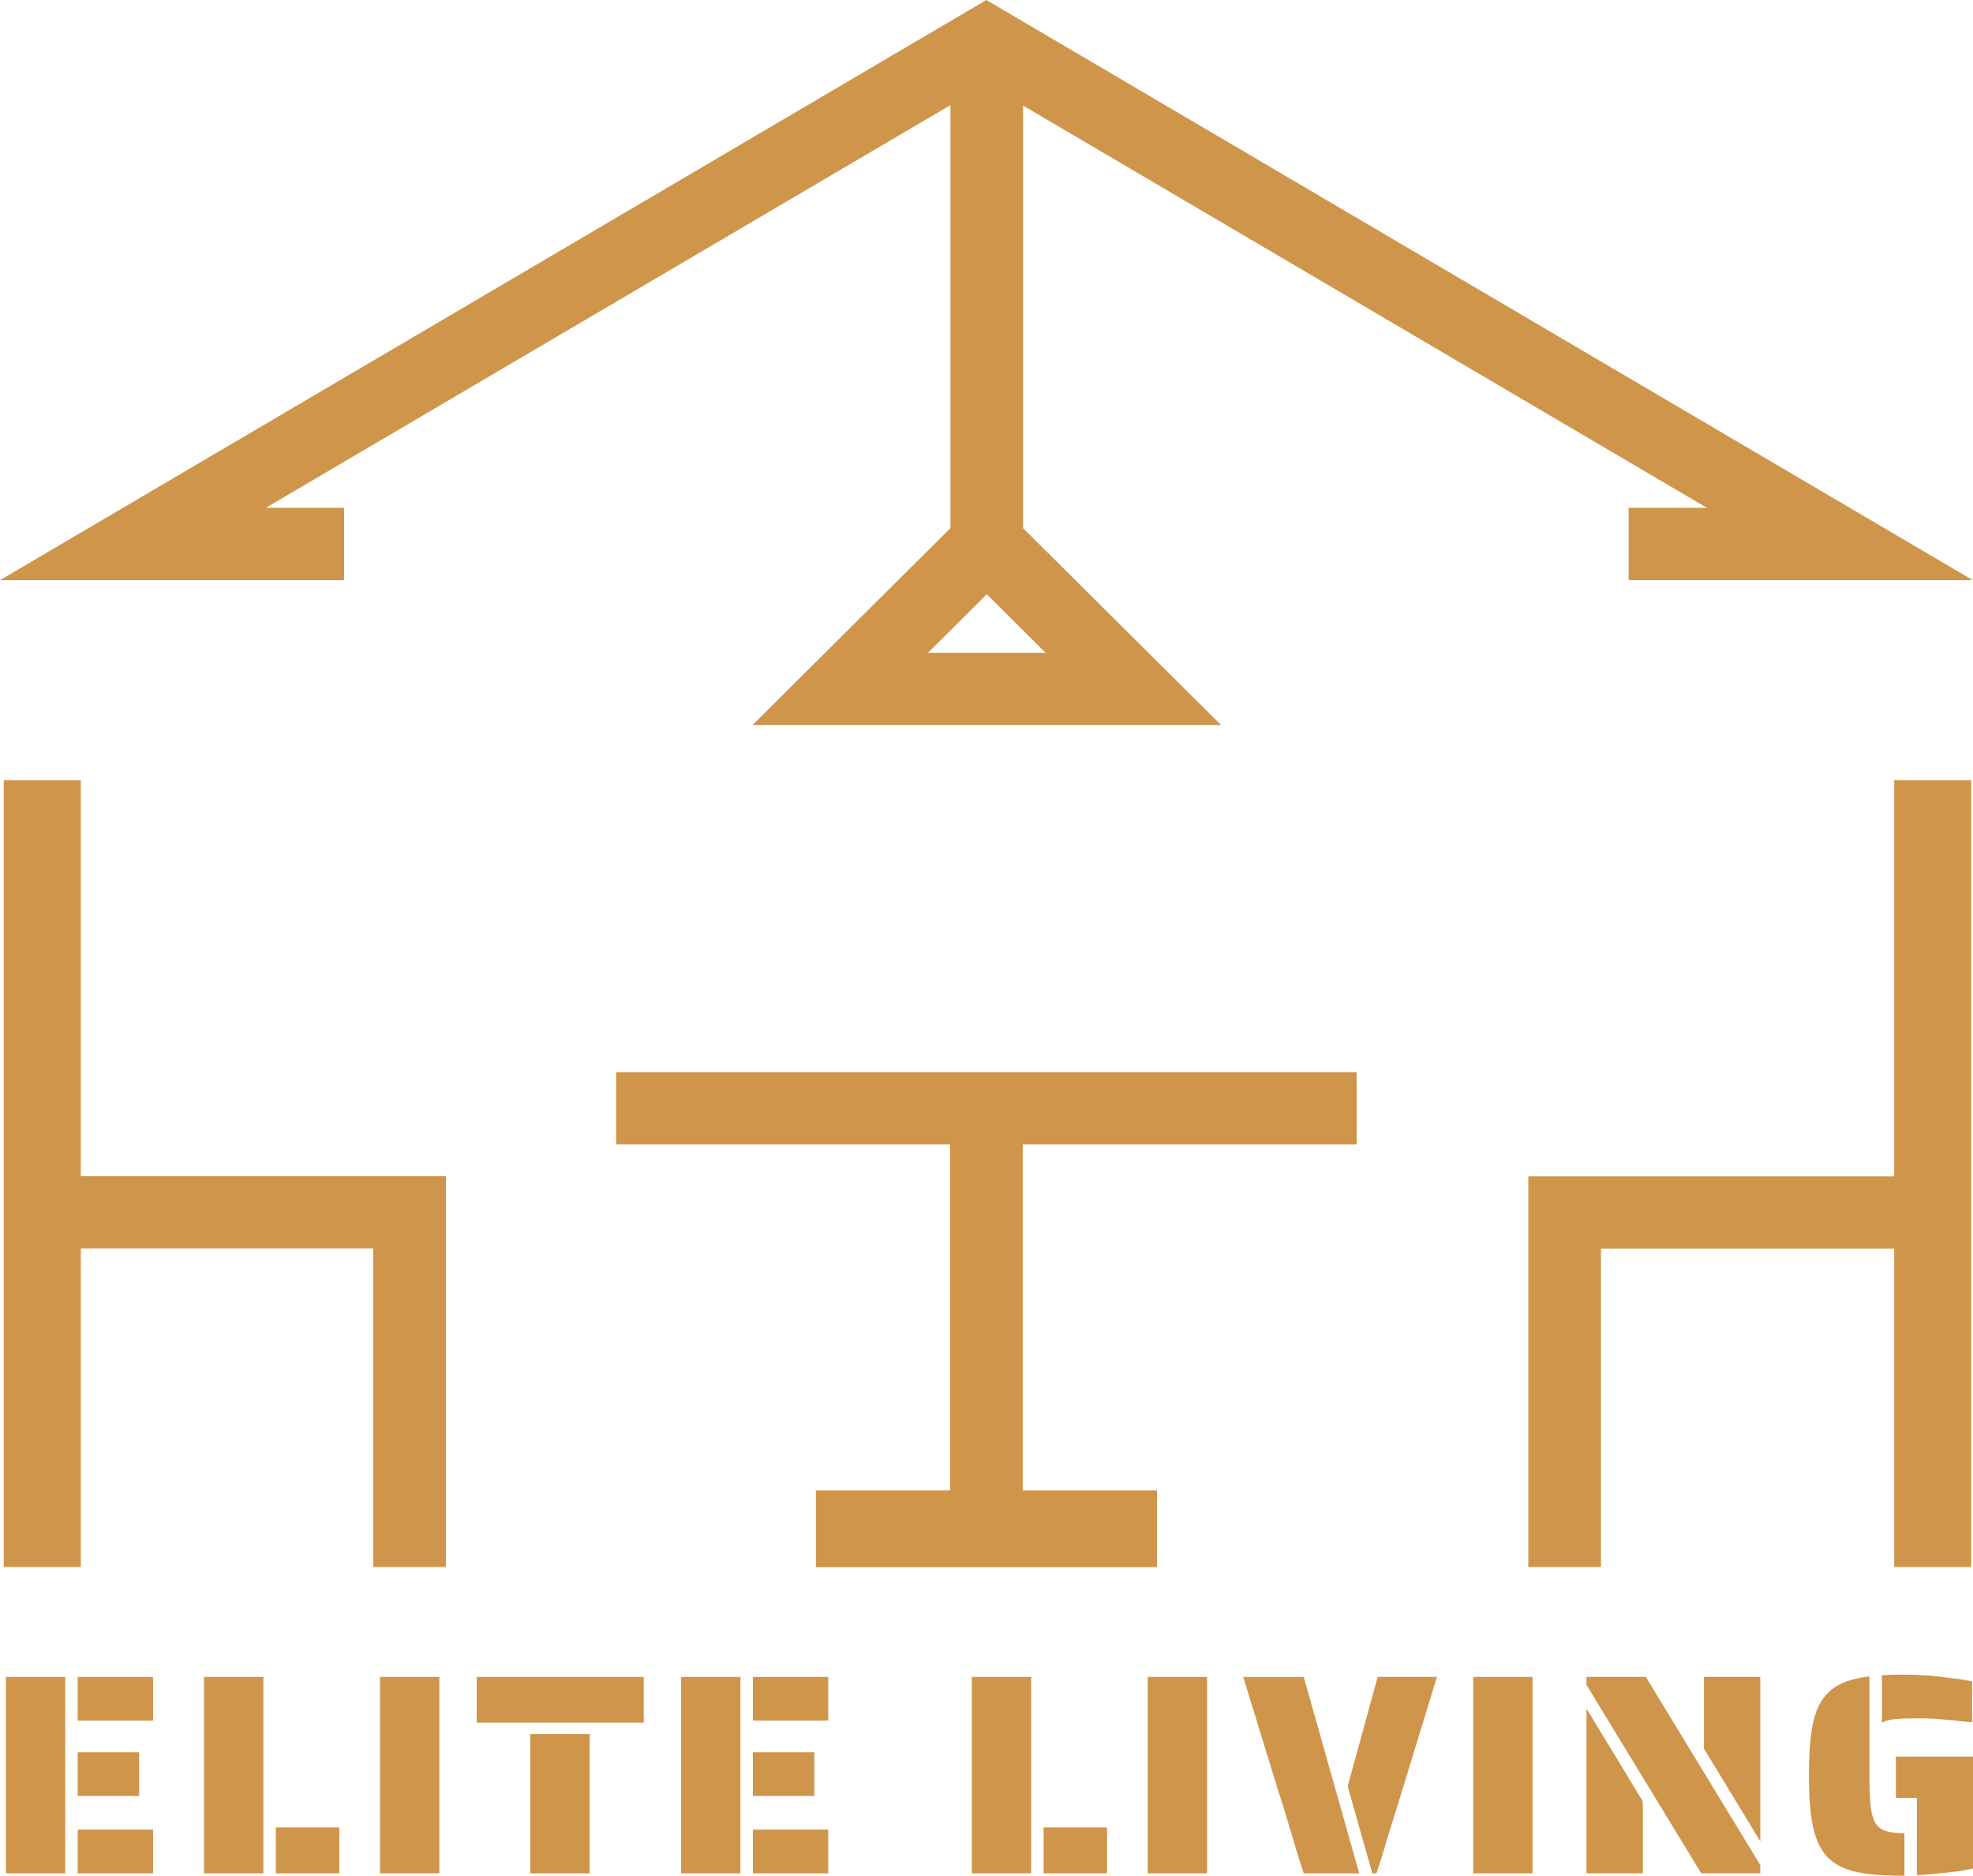
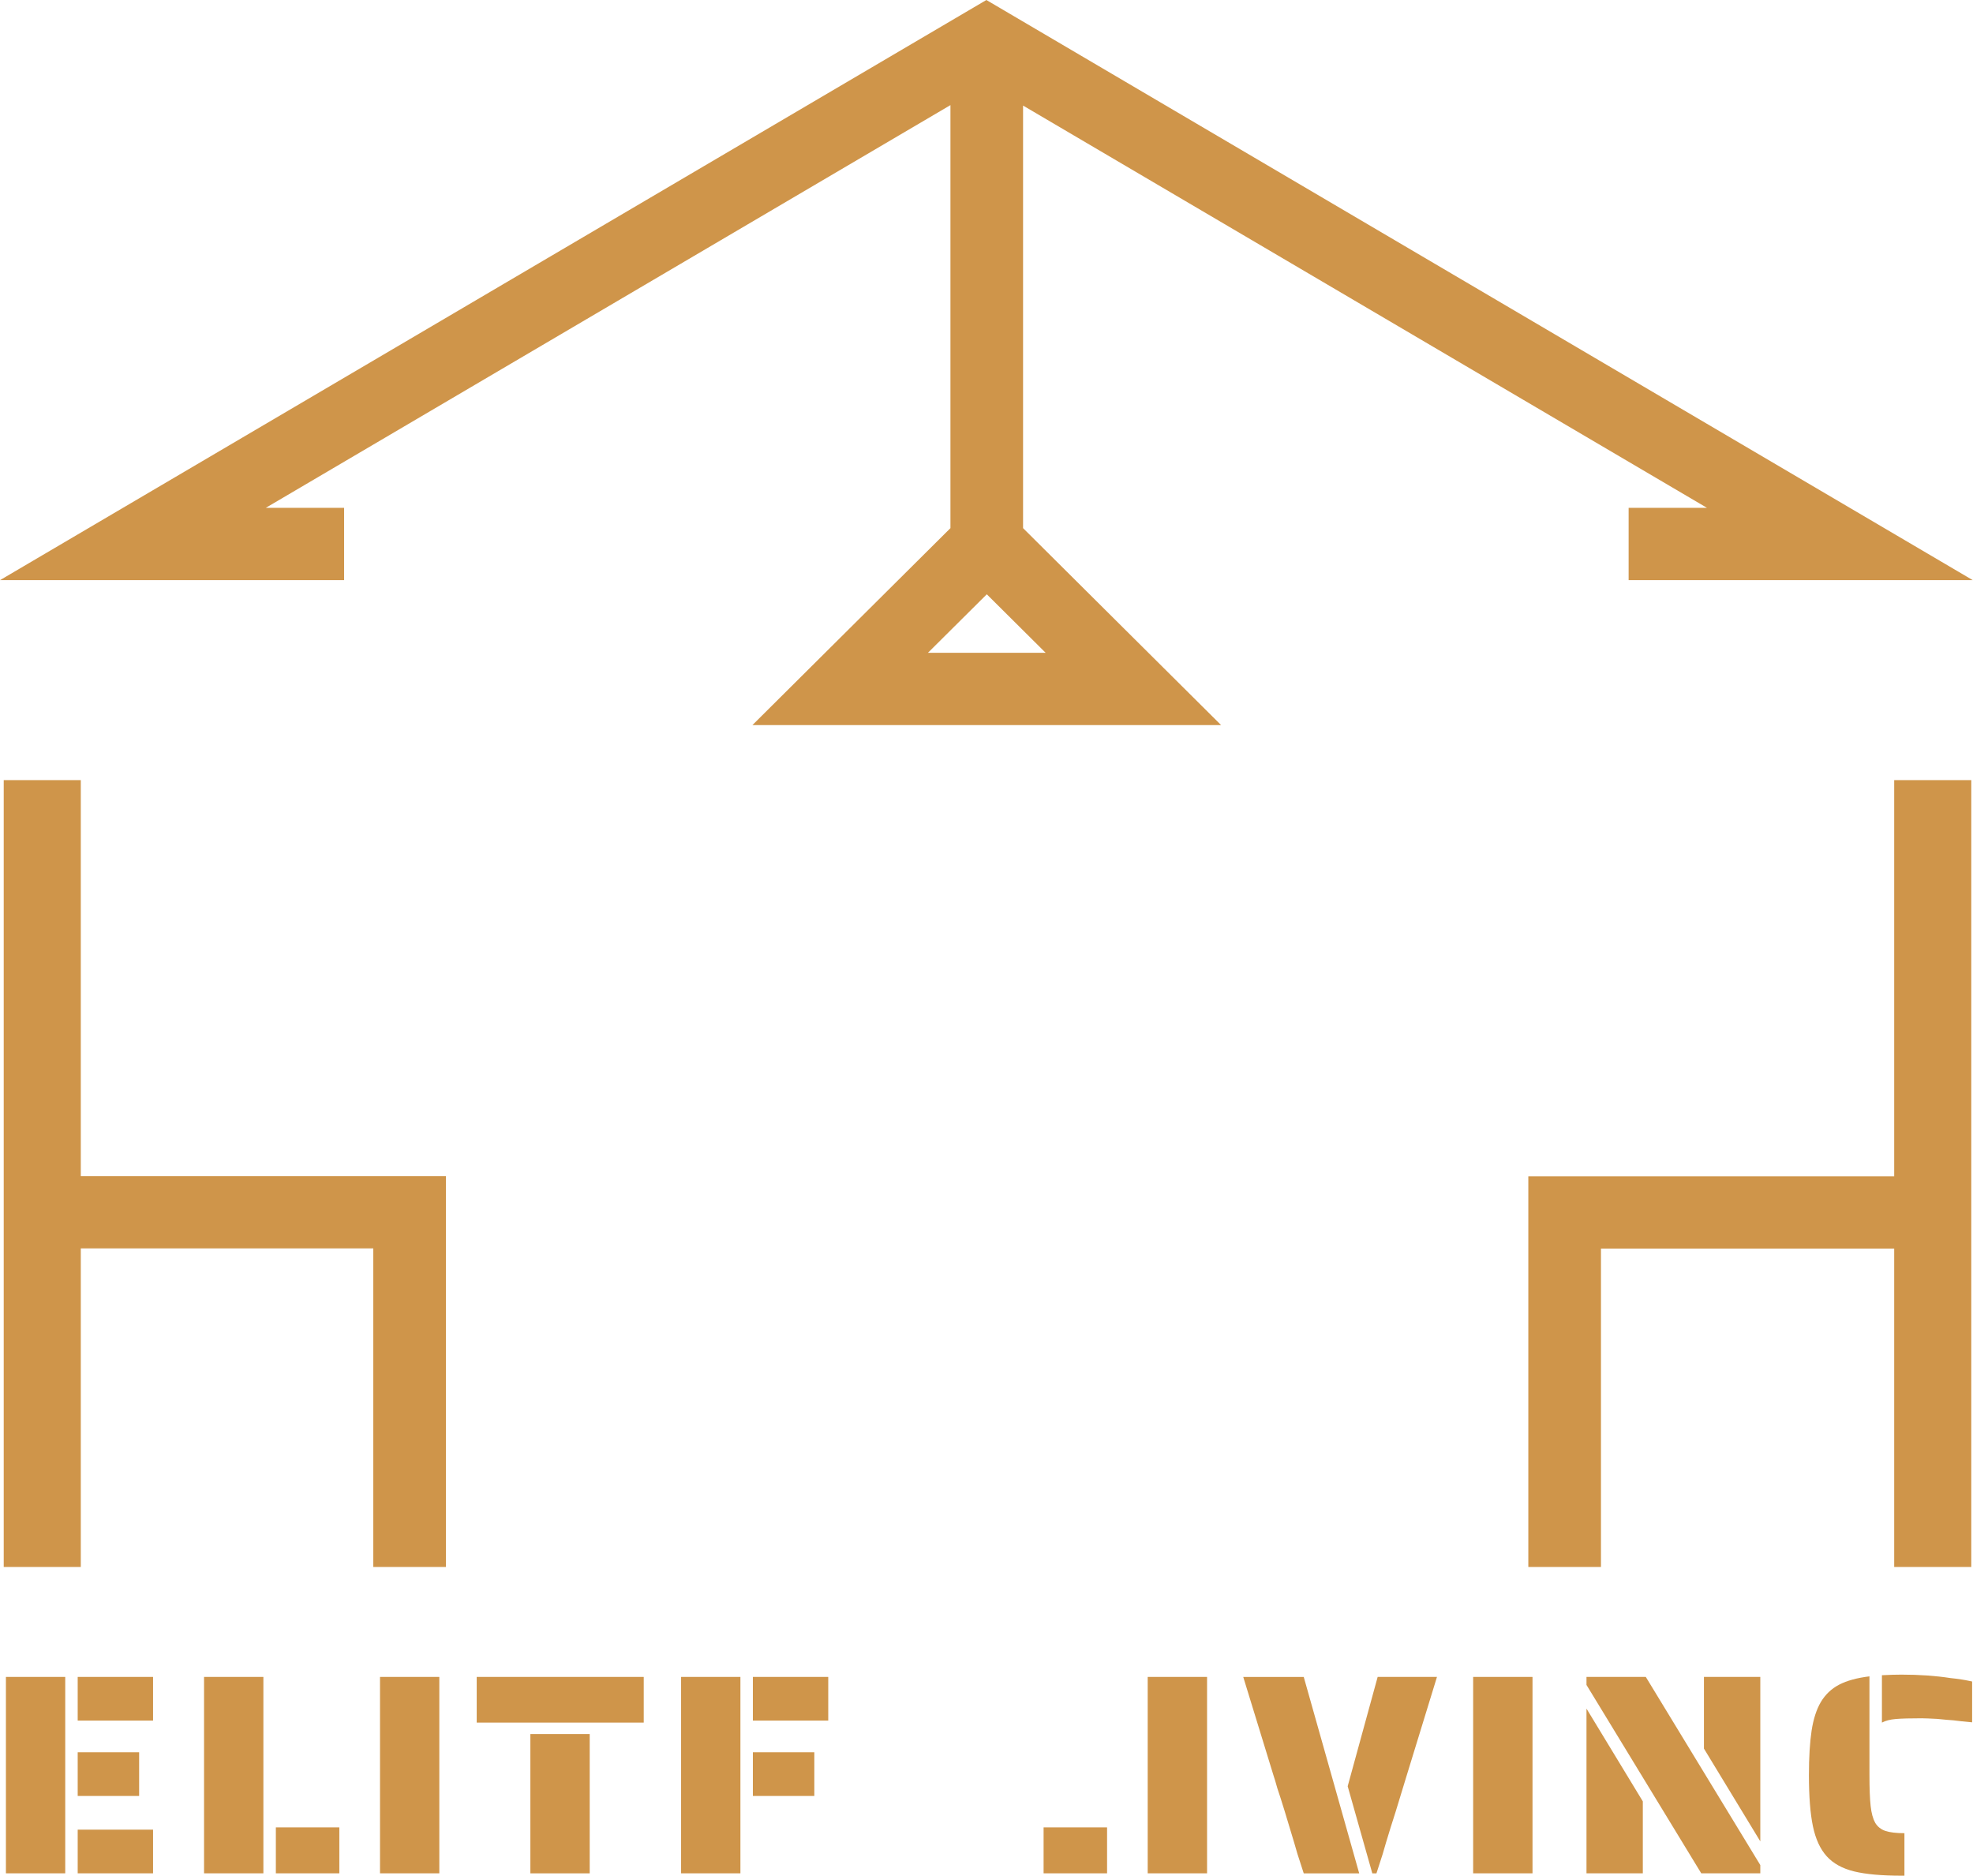
<svg xmlns="http://www.w3.org/2000/svg" width="81" height="77" viewBox="0 0 81 77" fill="none">
  <path d="M2.678 68.842H0.243V76.905H2.678V68.842Z" fill="#CF954A" />
  <path d="M6.284 68.842H3.19V70.635H6.284V68.842Z" fill="#CF954A" />
  <path d="M5.712 71.936H3.19V73.729H5.712V71.936Z" fill="#CF954A" />
-   <path d="M6.284 75.112H3.19V76.905H6.284V75.112Z" fill="#CF954A" />
+   <path d="M6.284 75.112H3.19V76.905H6.284Z" fill="#CF954A" />
  <path d="M10.813 68.842H8.377V76.905H10.813V68.842Z" fill="#CF954A" />
  <path d="M13.931 75.019H11.325V76.905H13.931V75.019Z" fill="#CF954A" />
  <path d="M18.036 68.842H15.601V76.905H18.036V68.842Z" fill="#CF954A" />
  <path d="M26.428 68.842H19.571V70.717H26.428V68.842Z" fill="#CF954A" />
  <path d="M24.21 71.187H21.774V76.906H24.21V71.187Z" fill="#CF954A" />
  <path d="M30.397 68.842H27.962V76.905H30.397V68.842Z" fill="#CF954A" />
  <path d="M34.003 68.842H30.909V70.635H34.003V68.842Z" fill="#CF954A" />
  <path d="M33.431 71.936H30.909V73.729H33.431V71.936Z" fill="#CF954A" />
-   <path d="M34.003 75.112H30.909V76.905H34.003V75.112Z" fill="#CF954A" />
-   <path d="M42.333 68.842H39.897V76.905H42.333V68.842Z" fill="#CF954A" />
  <path d="M45.45 75.019H42.844V76.905H45.45V75.019Z" fill="#CF954A" />
  <path d="M49.555 68.842H47.118V76.905H49.555V68.842Z" fill="#CF954A" />
  <path d="M51.04 68.842L52.282 72.885C52.322 73.002 52.376 73.178 52.44 73.412C52.512 73.623 52.614 73.939 52.744 74.362L53.133 75.652C53.215 75.948 53.307 76.254 53.414 76.566L53.524 76.906H55.801L53.524 68.843H51.04V68.842Z" fill="#CF954A" />
  <path d="M55.328 73.331L56.339 76.906H56.509L56.619 76.566C56.724 76.254 56.818 75.95 56.899 75.652C57.021 75.245 57.155 74.816 57.301 74.362L57.752 72.885L58.994 68.842H56.559L55.328 73.33V73.331Z" fill="#CF954A" />
  <path d="M62.916 68.842H60.479V76.905H62.916V68.842Z" fill="#CF954A" />
  <path d="M65.132 68.842V69.171L69.844 76.905H72.268V76.566L67.567 68.842H65.132Z" fill="#CF954A" />
  <path d="M65.132 76.905H67.445V73.952L65.132 70.143V76.905Z" fill="#CF954A" />
  <path d="M69.954 71.784L72.268 75.593V68.842H69.954V71.784Z" fill="#CF954A" />
  <path d="M76.981 74.819C76.892 74.663 76.831 74.438 76.798 74.145C76.766 73.852 76.749 73.428 76.749 72.874V68.819C76.237 68.881 75.824 68.995 75.507 69.159C75.19 69.324 74.939 69.562 74.752 69.875C74.573 70.18 74.448 70.57 74.374 71.047C74.302 71.523 74.264 72.134 74.264 72.875C74.264 73.75 74.319 74.45 74.428 74.974C74.538 75.497 74.726 75.907 74.994 76.205C75.262 76.501 75.637 76.708 76.121 76.827C76.604 76.944 77.251 77.002 78.064 77.002H78.185V75.257C77.845 75.257 77.582 75.225 77.4 75.163C77.218 75.101 77.077 74.987 76.98 74.823L76.981 74.819Z" fill="#CF954A" />
  <path d="M78.918 70.541C79.016 70.541 79.218 70.549 79.526 70.565C79.834 70.596 80.059 70.616 80.196 70.624C80.367 70.647 80.622 70.675 80.964 70.706V69.03C80.68 68.967 80.383 68.92 80.075 68.889C79.466 68.795 78.796 68.748 78.065 68.748C77.854 68.748 77.586 68.755 77.261 68.772V70.717C77.408 70.638 77.596 70.59 77.827 70.57C78.059 70.55 78.422 70.54 78.918 70.54V70.541Z" fill="#CF954A" />
-   <path d="M77.834 72.113V73.812H78.699V76.978C79.007 76.97 79.3 76.946 79.575 76.908C80.144 76.86 80.618 76.794 81 76.708V72.114H77.834V72.113Z" fill="#CF954A" />
  <path d="M14.127 20.849H10.91L39.02 4.315V21.681L30.89 29.767H50.131L42.001 21.681V4.334L70.078 20.848H66.862V23.816H80.989L40.495 0L0 23.817H14.127V20.849ZM40.511 24.396L42.928 26.799H38.096L40.513 24.396H40.511Z" fill="#CF954A" />
  <path d="M3.317 32.026H0.153V64.328H3.317V51.25H15.325V64.328H18.308V48.282H3.317V32.026Z" fill="#CF954A" />
  <path d="M80.929 64.328V32.026H77.765V48.289H62.744V64.328H65.726V51.259H77.765V64.328H80.929Z" fill="#CF954A" />
-   <path d="M55.696 46.982V44.014H25.296V46.982H39.005V61.185H33.495V64.334H47.498V61.185H41.987V46.982H55.696Z" fill="#CF954A" />
</svg>